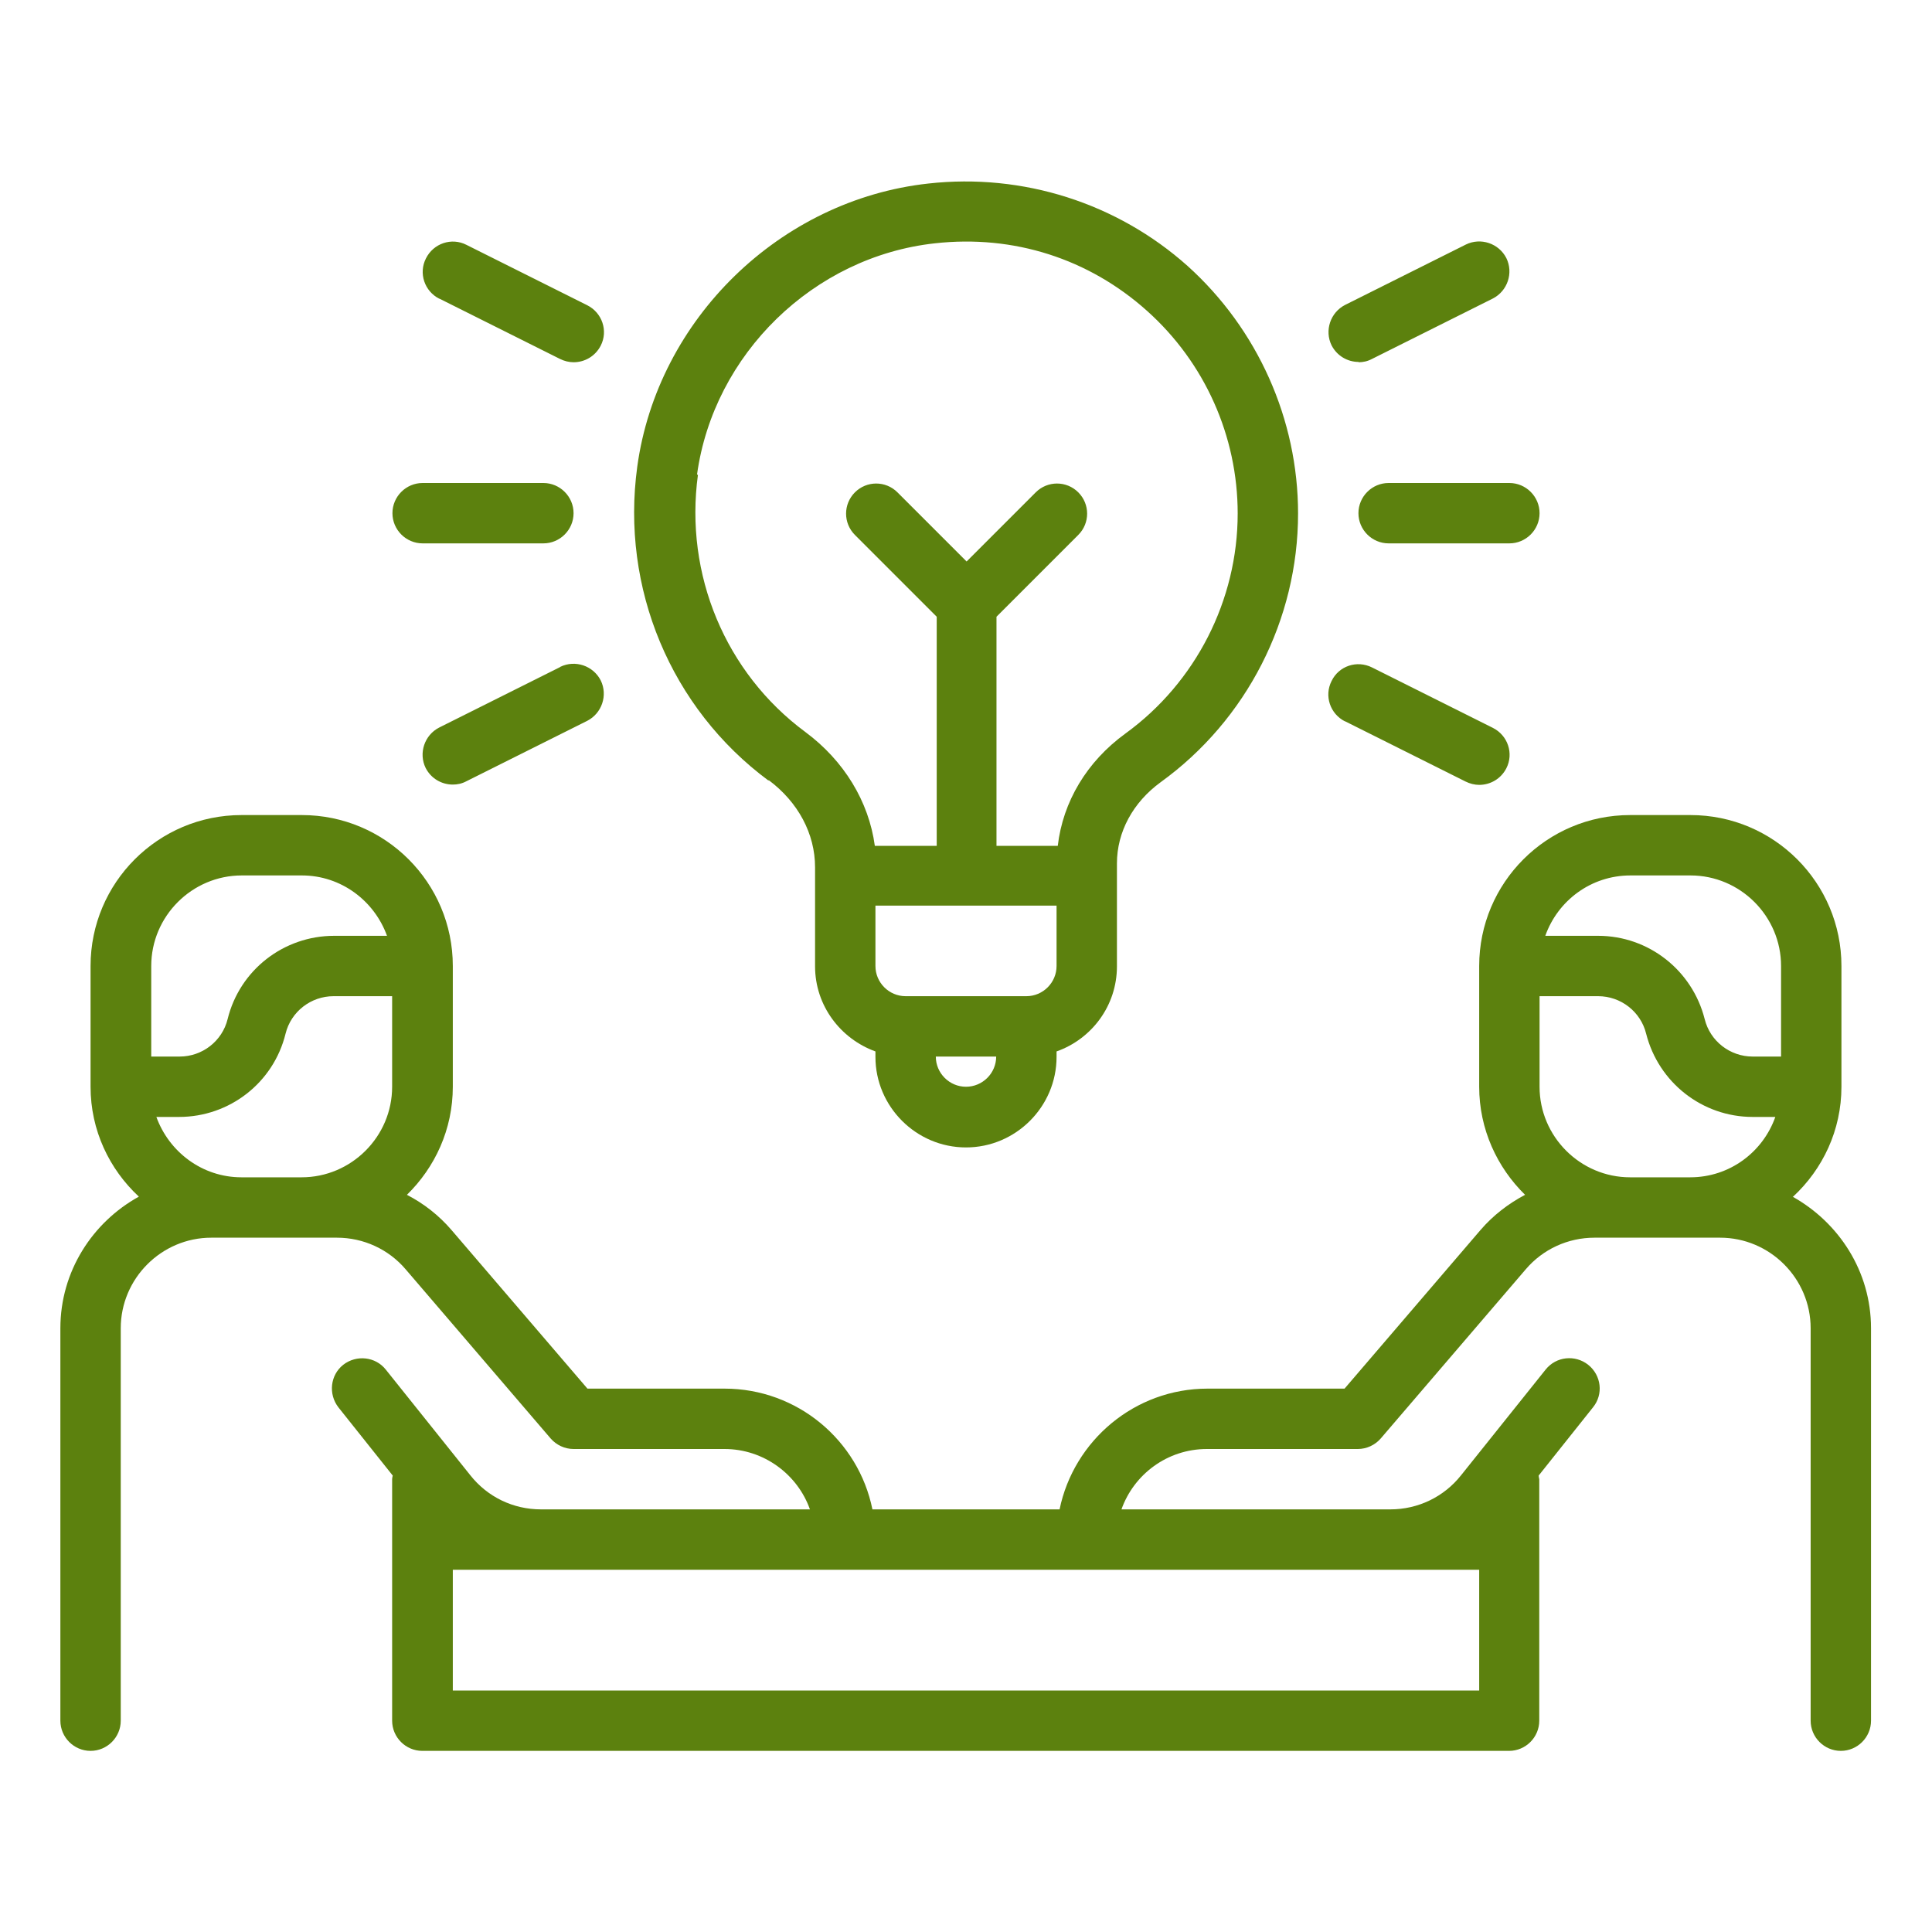
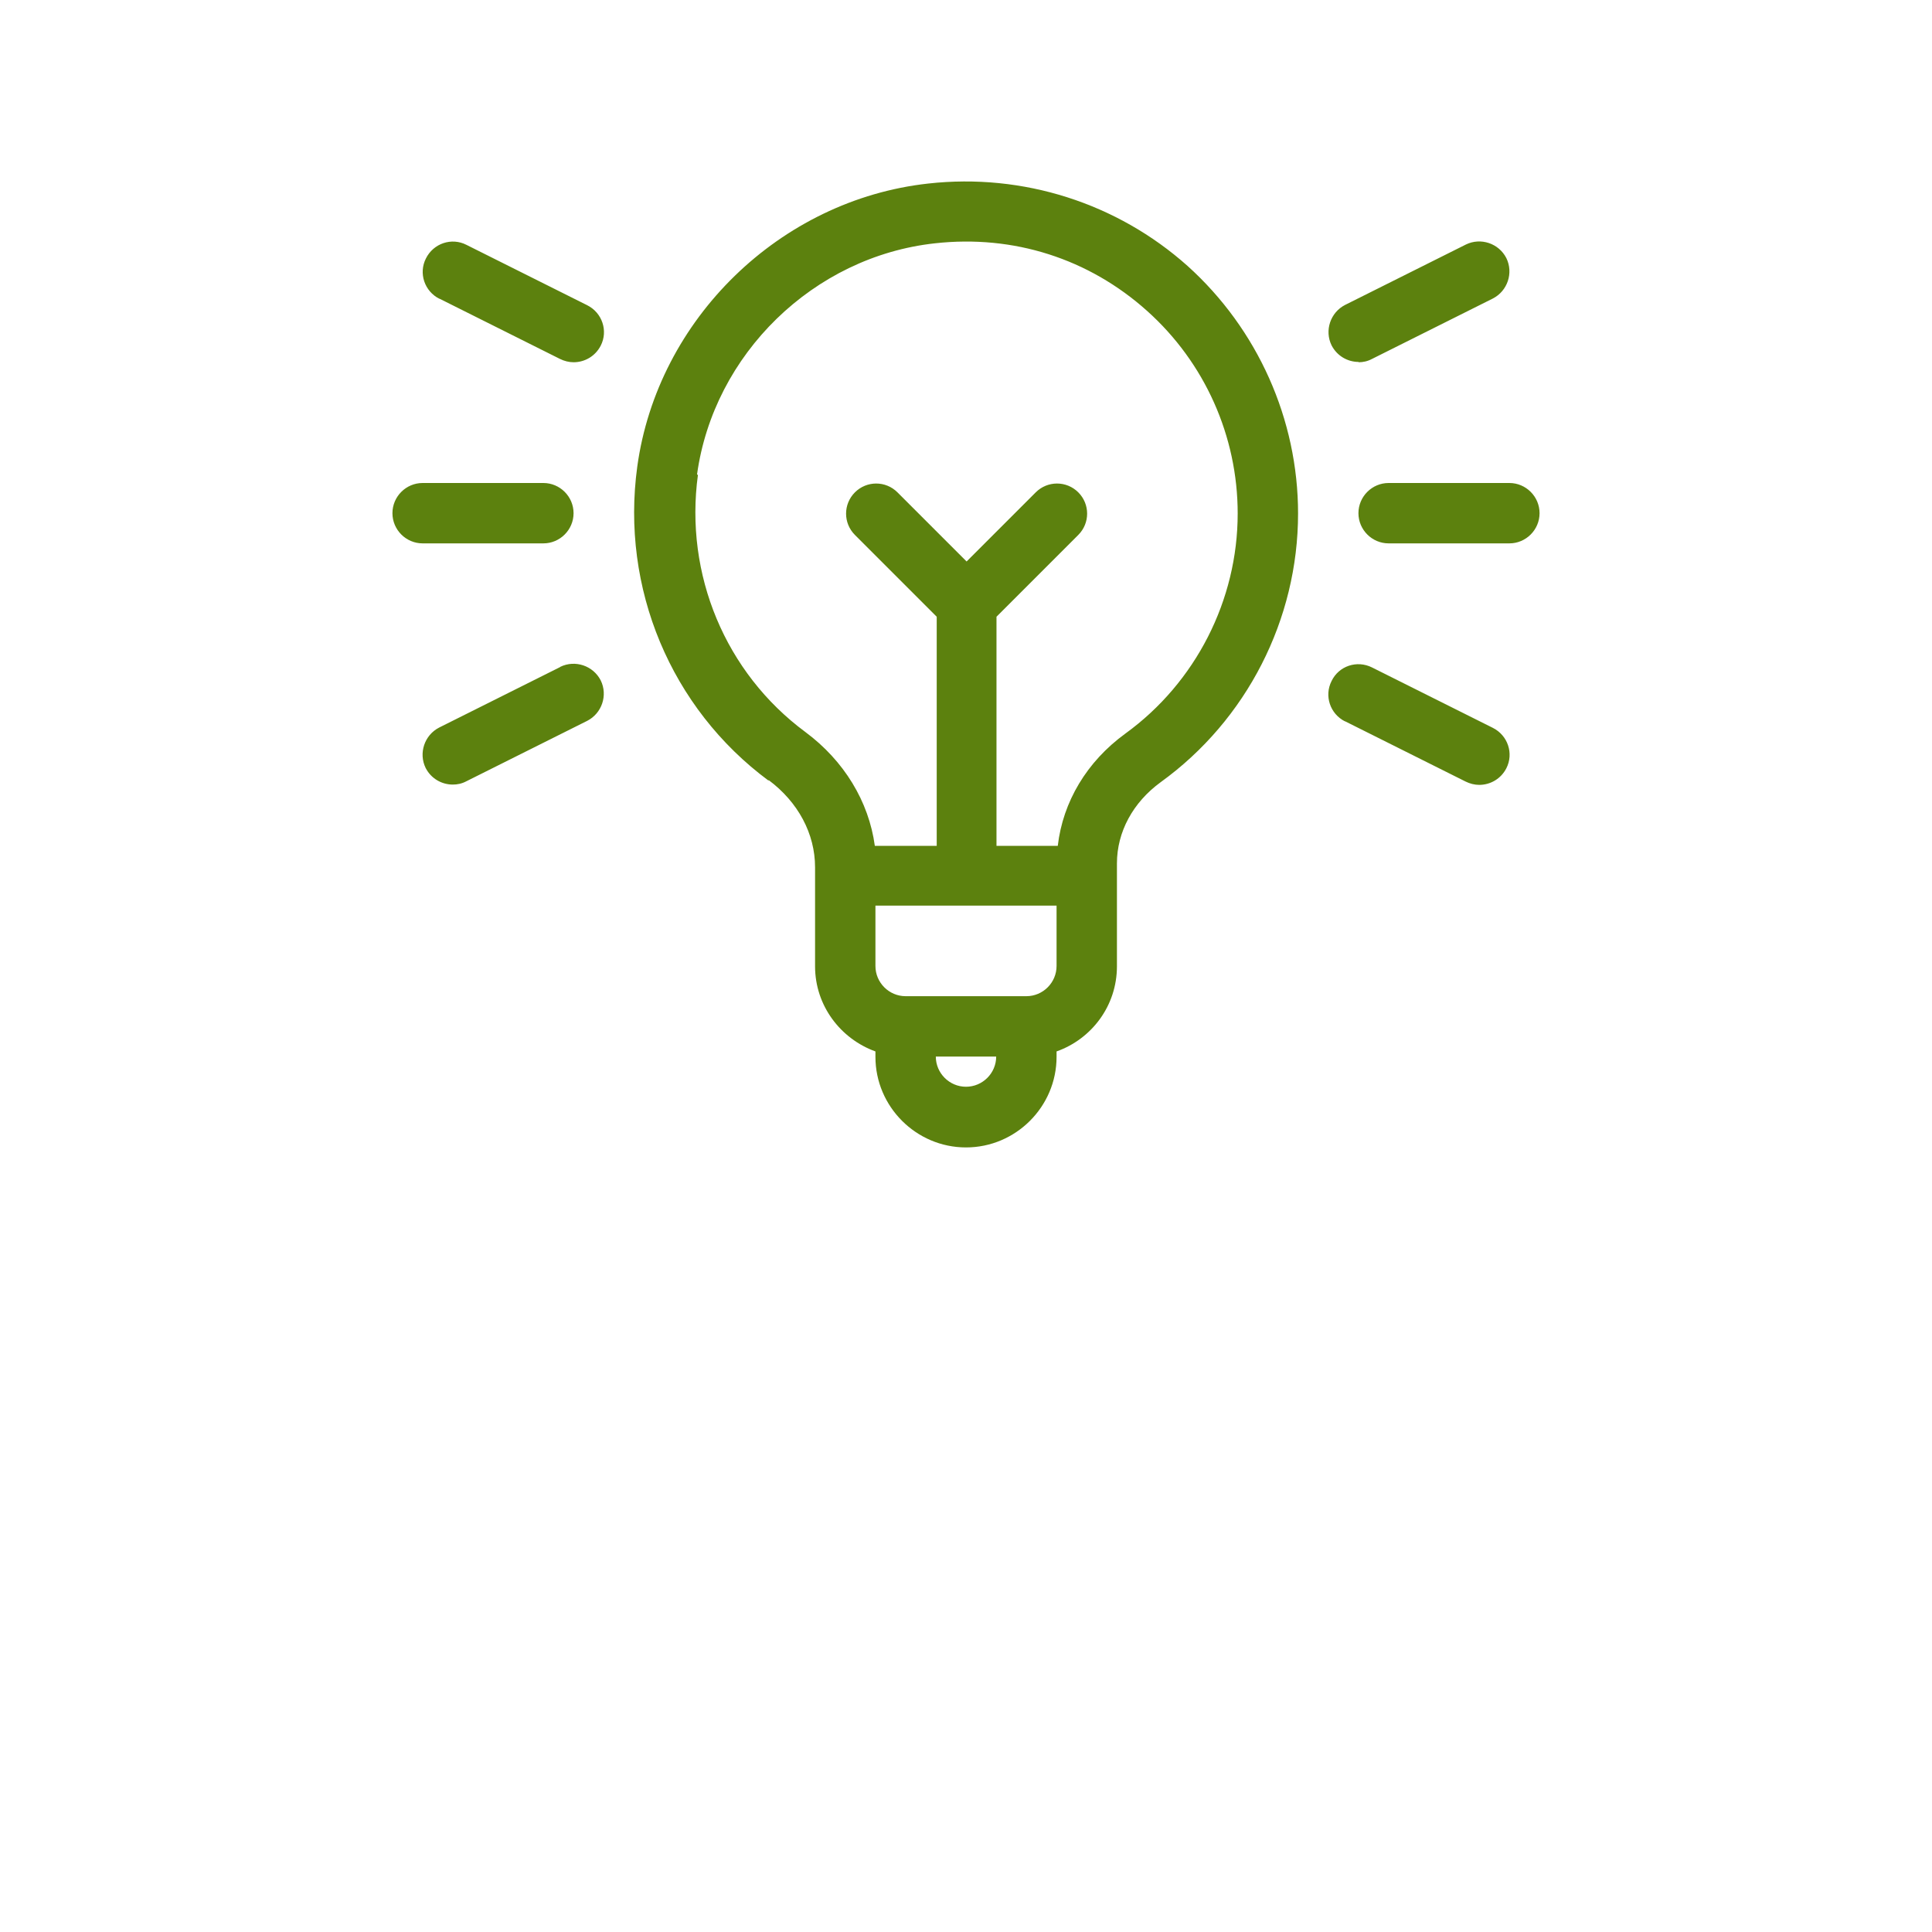
<svg xmlns="http://www.w3.org/2000/svg" id="mentor" viewBox="0 0 64 64">
-   <path d="m59.4,39.64c.98-.91,1.6-2.2,1.6-3.64v-4c0-2.76-2.24-5-5-5h-2c-2.76,0-5,2.24-5,5v4c0,1.4.59,2.67,1.52,3.58-.55.29-1.06.68-1.48,1.17l-4.5,5.25h-4.54c-2.41,0-4.43,1.72-4.9,4h-6.2c-.46-2.28-2.48-4-4.9-4h-4.54l-4.5-5.25c-.42-.49-.92-.88-1.48-1.17.93-.91,1.52-2.17,1.52-3.58v-4c0-2.76-2.24-5-5-5h-2c-2.76,0-5,2.24-5,5v4c0,1.44.62,2.73,1.6,3.64-1.54.85-2.6,2.48-2.6,4.36v13c0,.55.45,1,1,1s1-.45,1-1v-13c0-1.65,1.35-3,3-3h4.16c.88,0,1.71.38,2.28,1.05l4.8,5.6c.19.22.47.35.76.35h5c1.3,0,2.42.84,2.83,2h-8.91c-.92,0-1.77-.41-2.34-1.13l-2.8-3.5c-.34-.43-.97-.5-1.41-.16-.43.34-.5.97-.16,1.41l1.8,2.26s-.02.08-.02.12v8c0,.55.45,1,1,1h36c.55,0,1-.45,1-1v-8s-.02-.08-.02-.12l1.8-2.26c.35-.43.28-1.06-.16-1.41-.43-.34-1.06-.28-1.41.16l-2.8,3.5c-.57.72-1.43,1.13-2.34,1.13h-8.91c.41-1.16,1.52-2,2.83-2h5c.29,0,.57-.13.76-.35l4.8-5.6c.57-.67,1.4-1.05,2.28-1.05h4.16c1.65,0,3,1.35,3,3v13c0,.55.45,1,1,1s1-.45,1-1v-13c0-1.88-1.06-3.5-2.6-4.36ZM8,29h2c1.3,0,2.4.84,2.82,2h-1.75c-1.67,0-3.13,1.13-3.53,2.76-.18.73-.84,1.24-1.59,1.24h-.94v-3c0-1.65,1.35-3,3-3Zm0,10c-1.3,0-2.4-.84-2.82-2h.75c1.67,0,3.13-1.13,3.53-2.76.18-.73.84-1.24,1.59-1.24h1.94v3c0,1.65-1.35,3-3,3h-2Zm38.08,13h2.92v4H15v-4h31.08Zm7.92-23h2c1.65,0,3,1.35,3,3v3h-.94c-.75,0-1.41-.51-1.59-1.24-.41-1.62-1.86-2.76-3.53-2.76h-1.75c.41-1.16,1.51-2,2.82-2Zm0,10c-1.65,0-3-1.35-3-3v-3h1.94c.75,0,1.41.51,1.59,1.24.41,1.62,1.86,2.76,3.53,2.76h.75c-.41,1.16-1.51,2-2.82,2h-2Z" fill="#5c810e" class="color000000 svgShape" />
  <path d="M25.46 25.84c.98.73 1.54 1.78 1.54 2.89v3.28c0 1.3.84 2.4 2 2.82v.18c0 1.65 1.35 3 3 3s3-1.35 3-3v-.18c1.16-.41 2-1.51 2-2.82v-3.41c0-1.04.53-2.02 1.45-2.69 2.85-2.06 4.55-5.39 4.55-8.9 0-3.12-1.34-6.11-3.66-8.2-2.33-2.08-5.45-3.08-8.59-2.73-4.91.54-8.97 4.49-9.64 9.38-.55 4.02 1.11 8 4.35 10.4Zm6.54 10.16c-.55 0-1-.45-1-1h2c0 .55-.45 1-1 1Zm3-4c0 .55-.45 1-1 1h-4c-.55 0-1-.45-1-1v-2h6v2Zm-11.91-16.28c.55-3.99 3.86-7.22 7.88-7.66 2.61-.29 5.1.51 7.03 2.24 1.91 1.71 3 4.15 3 6.71 0 2.87-1.39 5.6-3.72 7.29-1.28.93-2.07 2.26-2.24 3.72h-2.03v-7.59l2.71-2.71c.39-.39.39-1.02 0-1.41s-1.02-.39-1.41 0l-2.29 2.29-2.29-2.29c-.39-.39-1.02-.39-1.41 0s-.39 1.02 0 1.41l2.71 2.71v7.59h-2.05c-.2-1.47-1.02-2.82-2.3-3.77-2.65-1.96-4.01-5.22-3.56-8.52ZM45 17c0 .55.45 1 1 1h4c.55 0 1-.45 1-1s-.45-1-1-1h-4c-.55 0-1 .45-1 1ZM45 12c.15 0 .3-.03.45-.11l4-2c.49-.25.69-.85.45-1.34-.25-.49-.85-.69-1.34-.45l-4 2c-.49.25-.69.85-.45 1.34.18.35.53.55.9.55ZM44.55 23.89l4 2c.14.07.3.11.45.11.37 0 .72-.2.9-.55.25-.49.05-1.09-.45-1.34l-4-2c-.5-.25-1.1-.05-1.34.45-.25.49-.05 1.09.45 1.34ZM14 18h4c.55 0 1-.45 1-1s-.45-1-1-1h-4c-.55 0-1 .45-1 1s.45 1 1 1ZM18.55 22.1l-4 2c-.49.25-.69.85-.45 1.34.18.35.53.55.9.55.15 0 .3-.03.45-.11l4-2c.49-.25.69-.85.45-1.34-.25-.49-.85-.69-1.34-.45ZM14.55 9.89l4 2c.14.07.3.11.45.11.37 0 .72-.2.9-.55.25-.49.05-1.09-.45-1.34l-4-2c-.49-.25-1.09-.05-1.34.45-.25.49-.05 1.09.45 1.34Z" fill="#5c810e" class="color000000 svgShape" />
</svg>